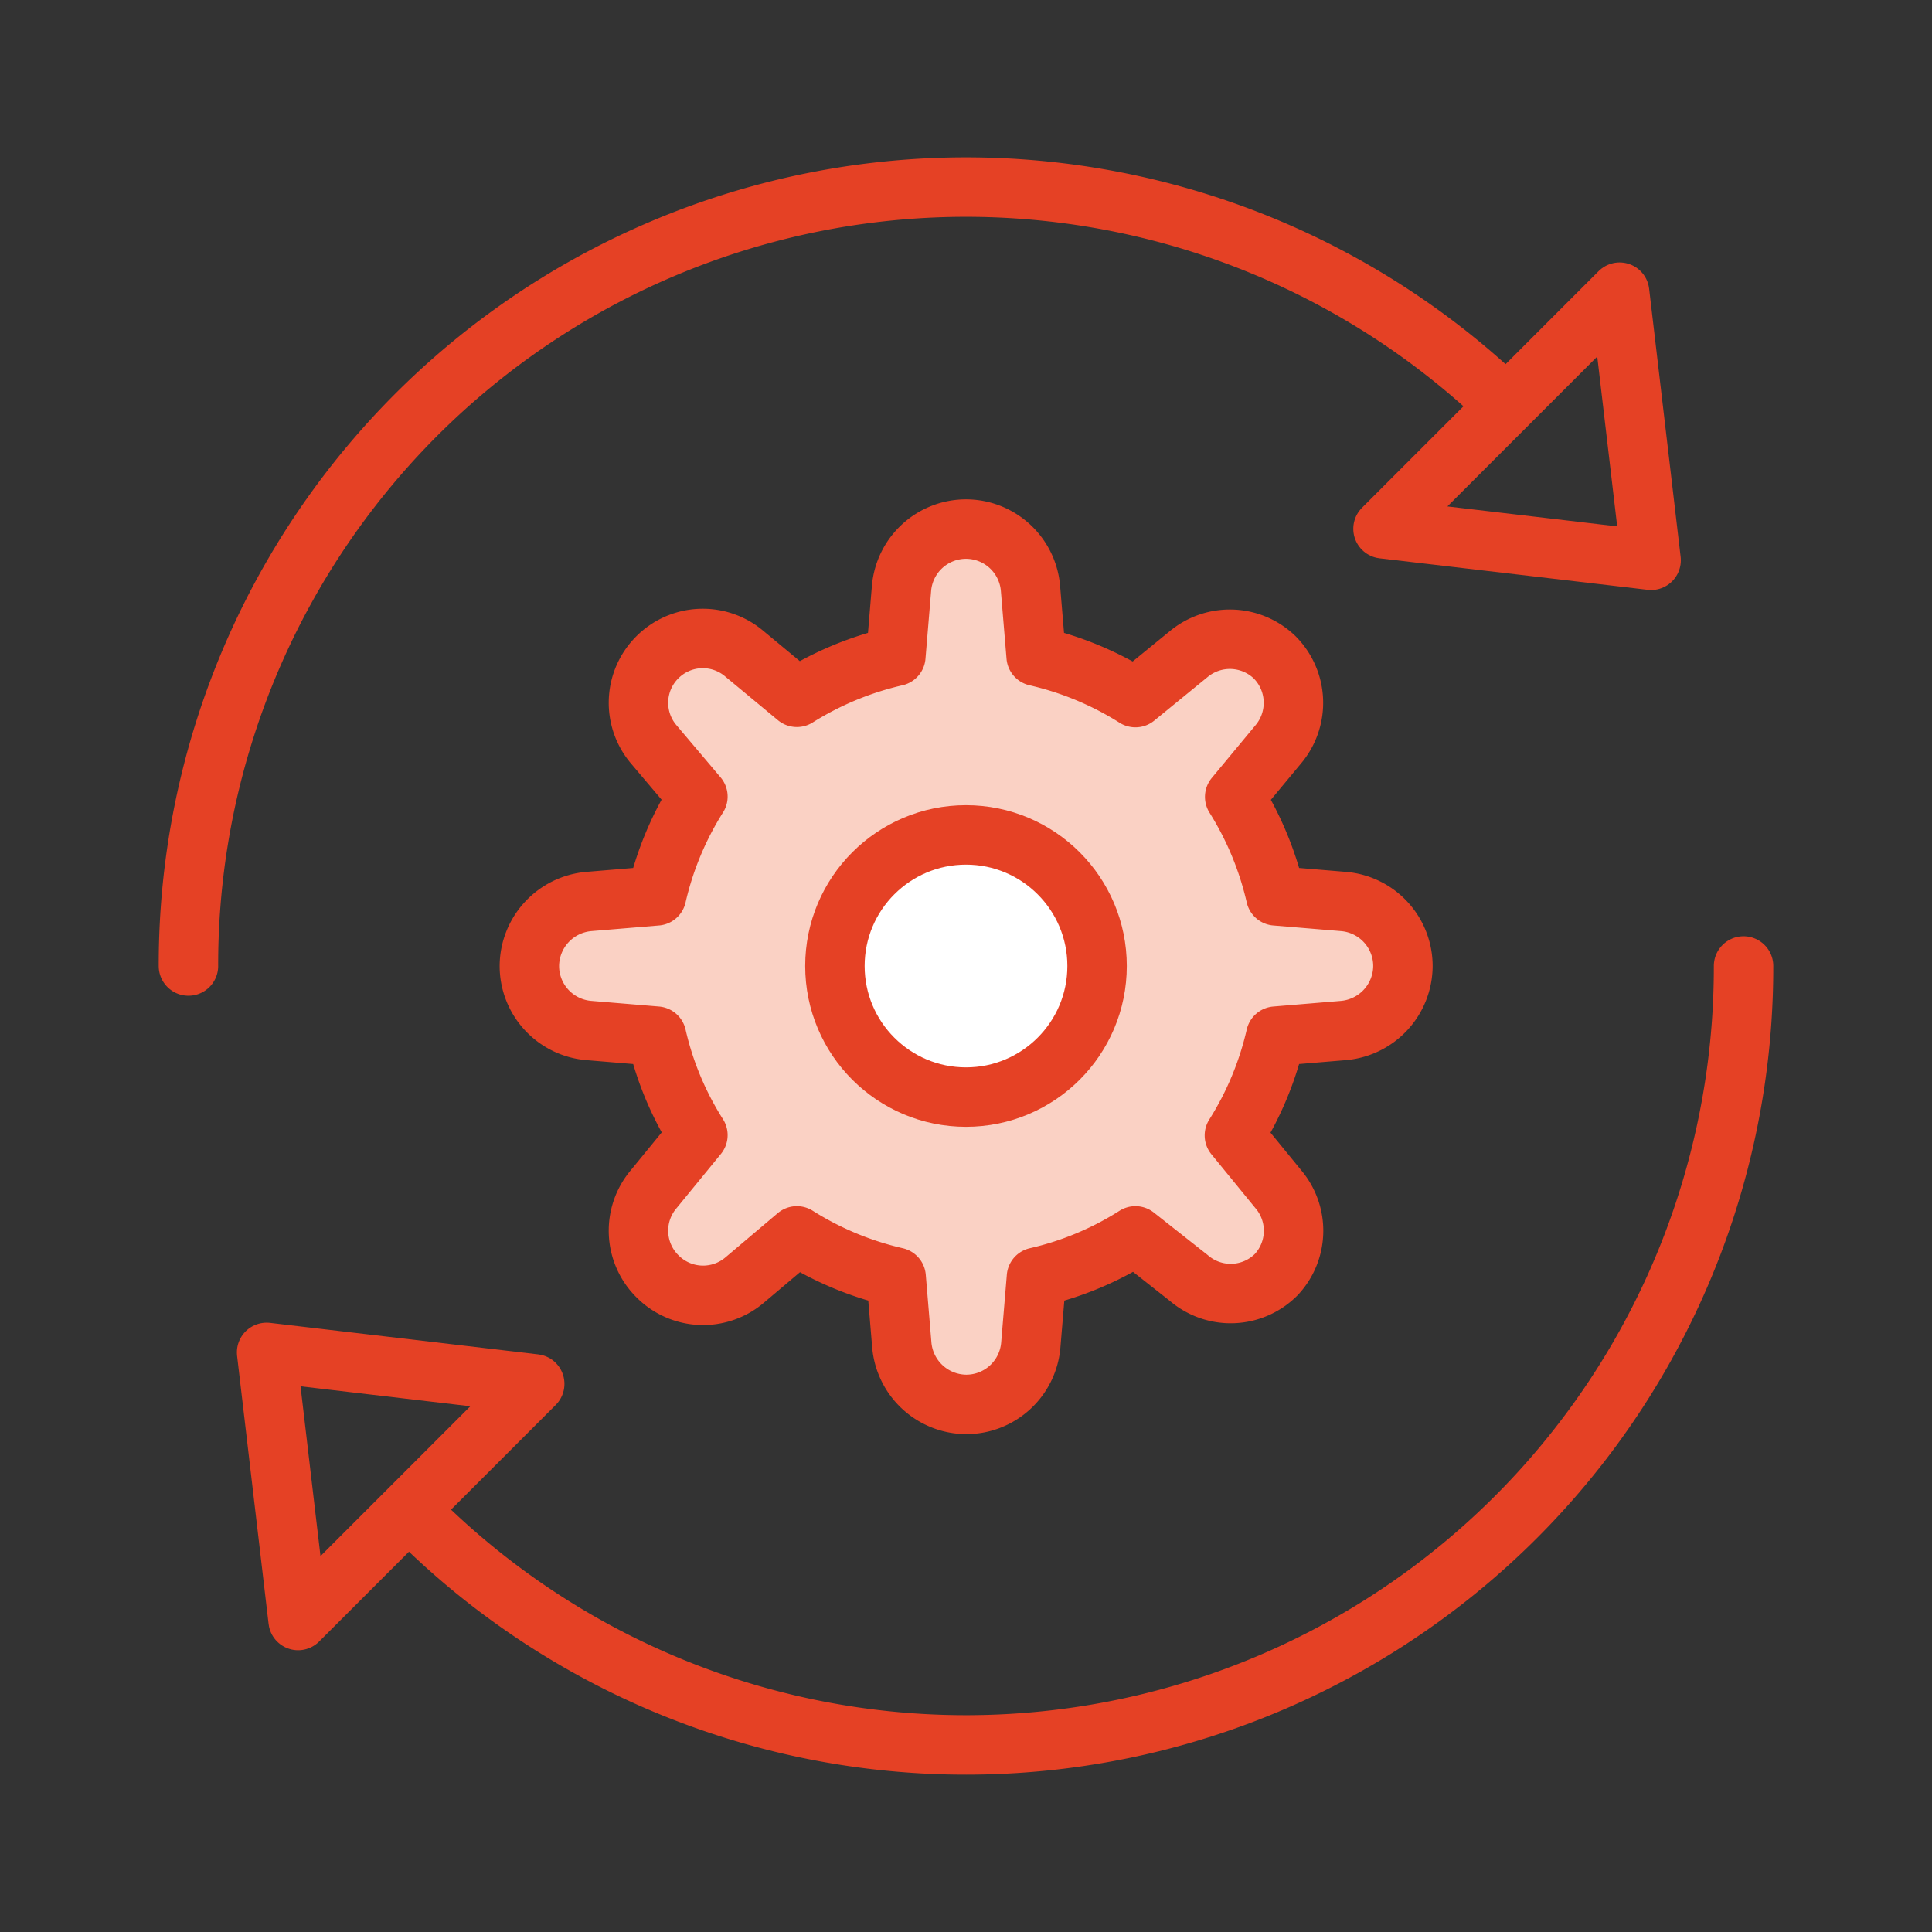
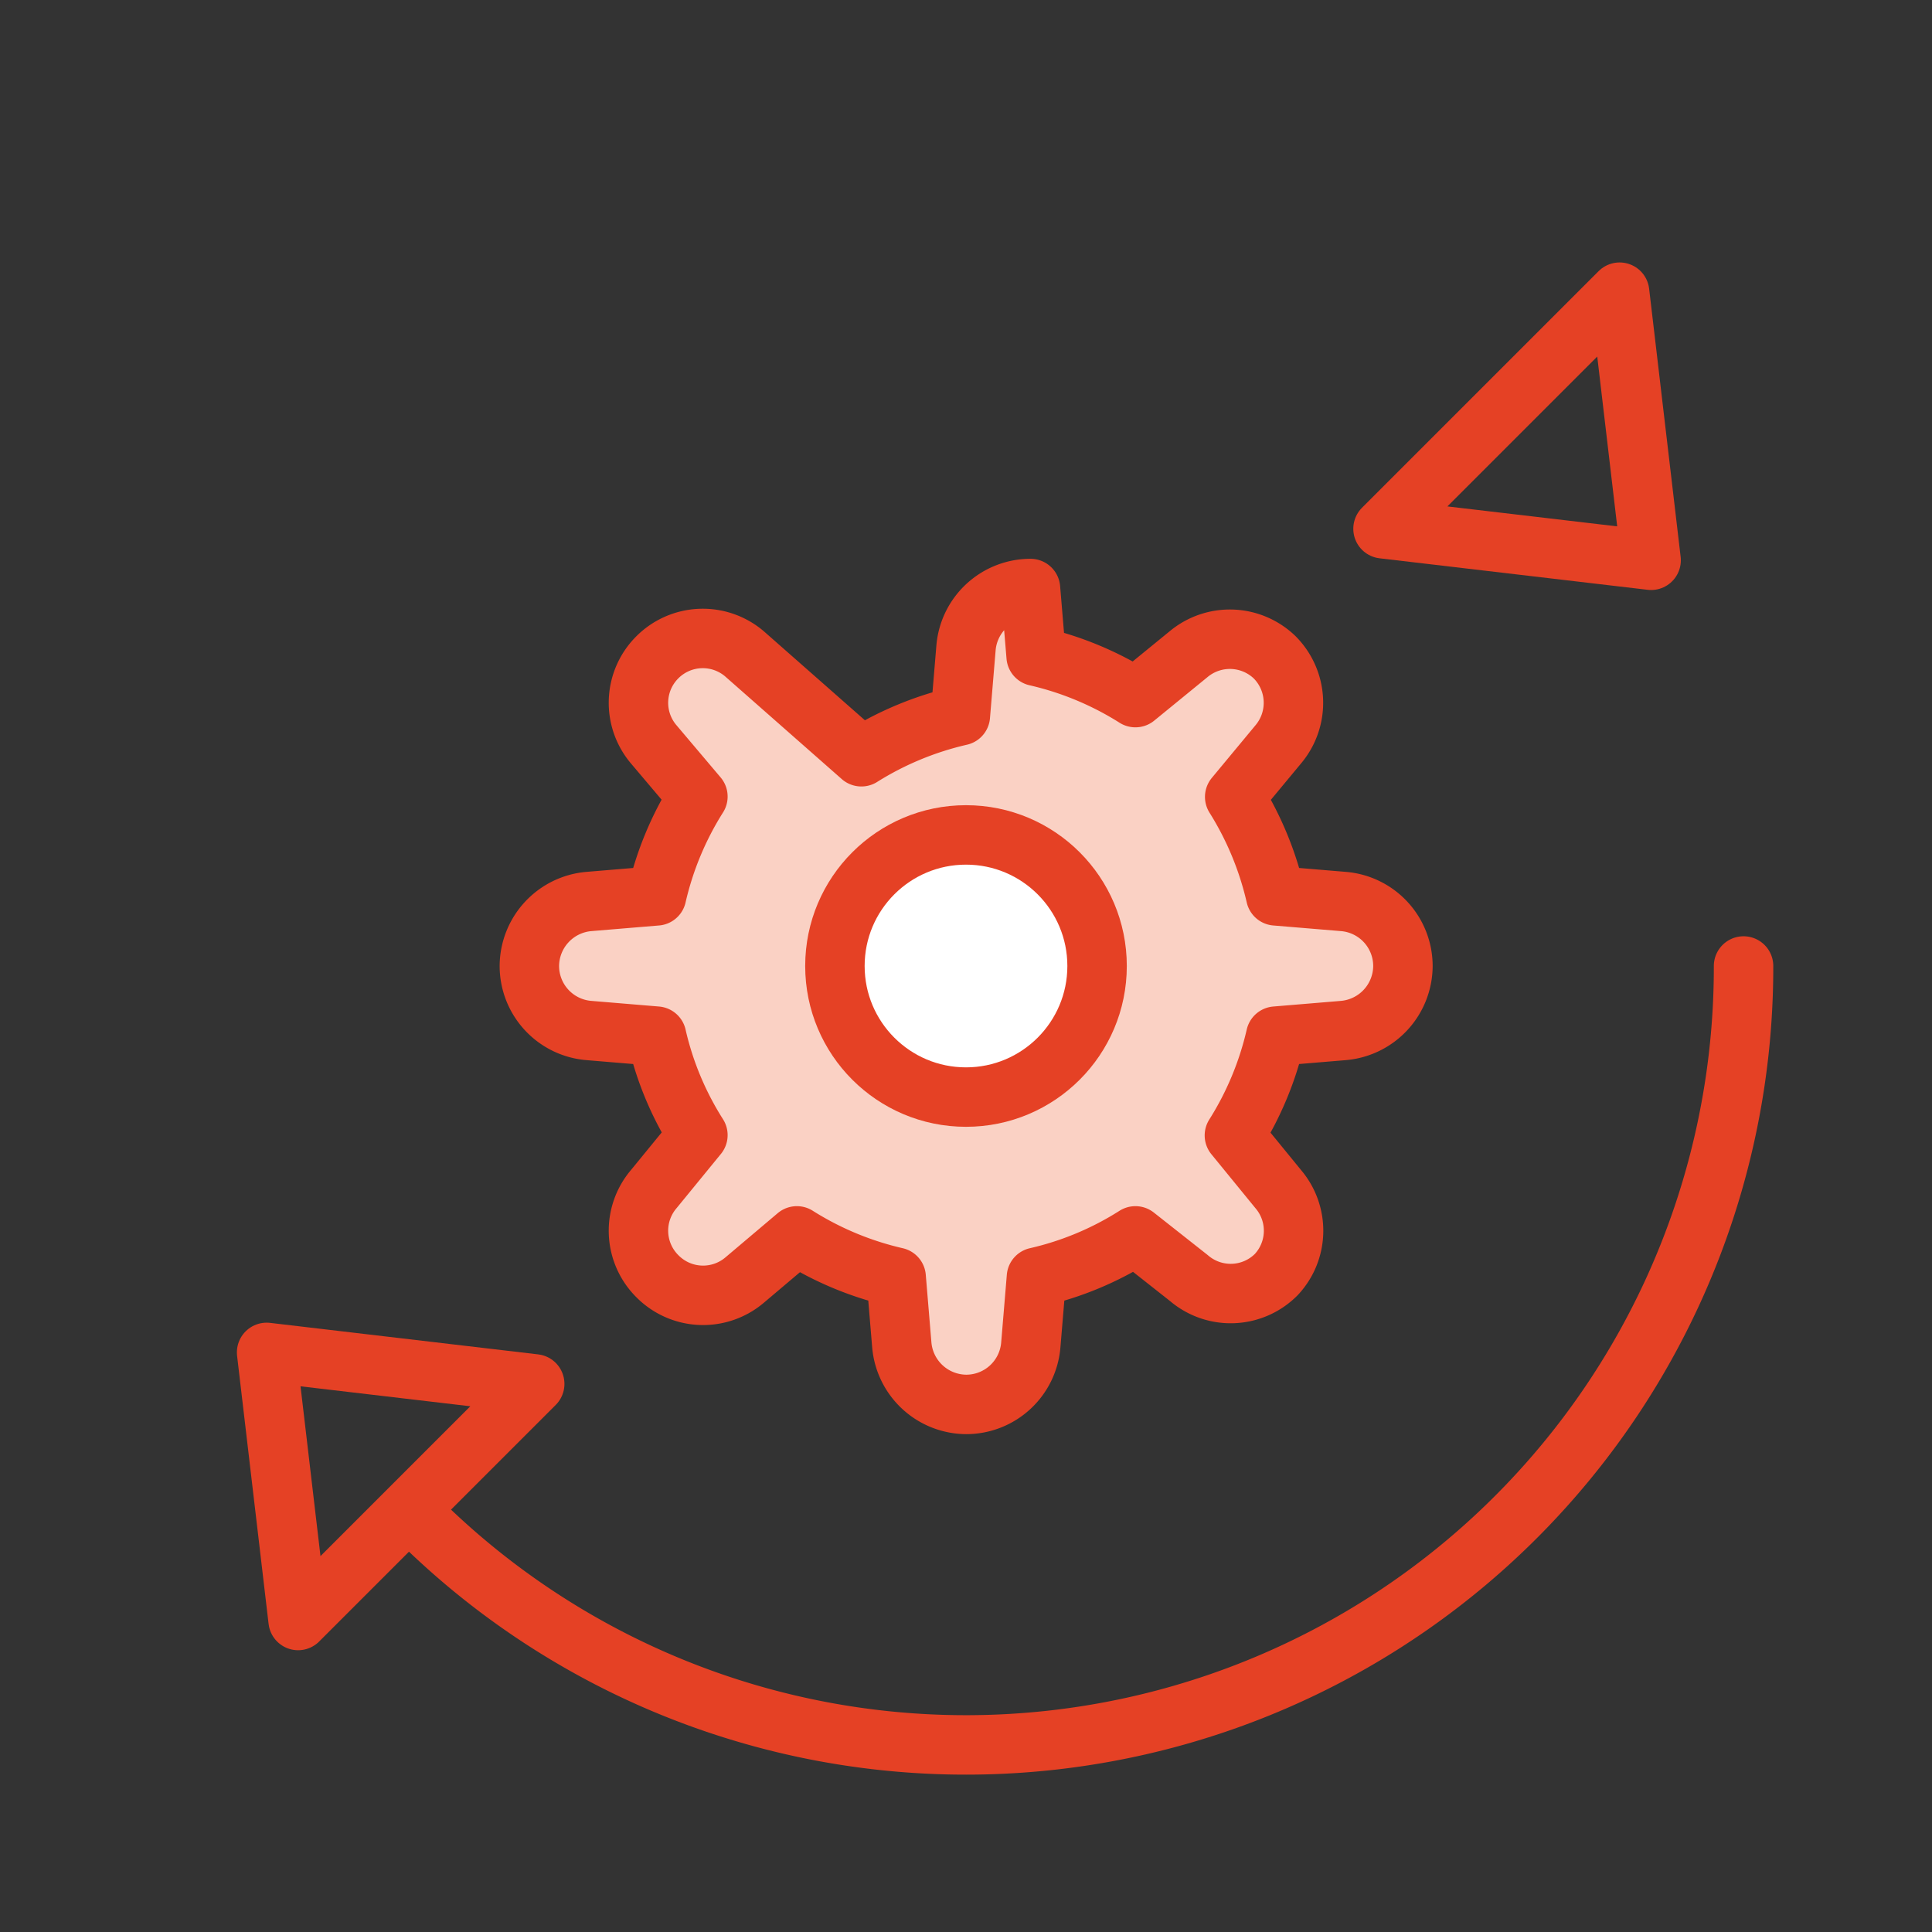
<svg xmlns="http://www.w3.org/2000/svg" id="Layer_1" data-name="Layer 1" viewBox="0 0 65 65">
  <rect x="0" y="0" width="65" height="65" fill="#333333" stroke="none" />
  <defs>
    <style>.cls-1{fill:#fad1c4;}.cls-1,.cls-2,.cls-3{stroke:#e54125;stroke-linecap:round;stroke-linejoin:round;stroke-width:2px;}.cls-2{fill:#fff;}.cls-3{fill:none;}</style>
  </defs>
-   <path class="cls-1" d="M47.2,32.5h0a2.18,2.18,0,0,0-2-2.17l-2.28-.19a10.82,10.82,0,0,0-1.38-3.33L43,25.05a2.17,2.17,0,0,0-.12-2.94h0A2.17,2.17,0,0,0,40,22L38.2,23.47a10.76,10.76,0,0,0-3.34-1.39l-.19-2.28a2.18,2.18,0,0,0-2.17-2h0a2.18,2.18,0,0,0-2.17,2l-.19,2.28a10.82,10.82,0,0,0-3.33,1.38L25.05,22a2.16,2.16,0,0,0-2.94.12h0A2.16,2.16,0,0,0,22,25.05l1.48,1.75a10.76,10.76,0,0,0-1.39,3.34l-2.28.19a2.19,2.19,0,0,0-2,2.17h0a2.18,2.18,0,0,0,2,2.17l2.28.19a10.6,10.6,0,0,0,1.39,3.33L22,40a2.16,2.16,0,0,0,.12,2.94h0a2.16,2.16,0,0,0,2.94.12l1.75-1.48a10.76,10.76,0,0,0,3.34,1.39l.19,2.28a2.19,2.19,0,0,0,2.17,2h0a2.18,2.18,0,0,0,2.17-2l.19-2.28a10.6,10.6,0,0,0,3.33-1.39L40,43a2.16,2.16,0,0,0,2.94-.12h0A2.16,2.16,0,0,0,43,40L41.53,38.2a10.76,10.76,0,0,0,1.39-3.34l2.28-.19A2.19,2.19,0,0,0,47.2,32.5Z" />
+   <path class="cls-1" d="M47.2,32.5h0a2.18,2.18,0,0,0-2-2.17l-2.28-.19a10.82,10.82,0,0,0-1.38-3.33L43,25.05a2.17,2.17,0,0,0-.12-2.94h0A2.17,2.17,0,0,0,40,22L38.2,23.47a10.76,10.76,0,0,0-3.34-1.39l-.19-2.28h0a2.18,2.18,0,0,0-2.17,2l-.19,2.28a10.82,10.82,0,0,0-3.33,1.38L25.05,22a2.16,2.16,0,0,0-2.94.12h0A2.16,2.16,0,0,0,22,25.05l1.48,1.75a10.76,10.76,0,0,0-1.39,3.34l-2.28.19a2.19,2.19,0,0,0-2,2.17h0a2.18,2.18,0,0,0,2,2.17l2.28.19a10.6,10.6,0,0,0,1.39,3.33L22,40a2.16,2.16,0,0,0,.12,2.94h0a2.16,2.16,0,0,0,2.94.12l1.75-1.48a10.76,10.76,0,0,0,3.34,1.39l.19,2.28a2.19,2.19,0,0,0,2.17,2h0a2.18,2.18,0,0,0,2.17-2l.19-2.28a10.6,10.6,0,0,0,3.33-1.39L40,43a2.16,2.16,0,0,0,2.94-.12h0A2.16,2.16,0,0,0,43,40L41.53,38.2a10.76,10.76,0,0,0,1.39-3.34l2.28-.19A2.19,2.19,0,0,0,47.2,32.5Z" />
  <circle class="cls-2" cx="32.5" cy="32.5" r="4.41" />
  <polygon class="cls-3" points="46.53 17.79 54.49 9.83 55.55 18.85 46.53 17.79" />
-   <path class="cls-3" d="M6.34,32.5a26.16,26.16,0,0,1,44.19-19" />
  <polygon class="cls-3" points="17.99 46.56 10.03 54.52 8.97 45.5 17.99 46.56" />
  <path class="cls-3" d="M58.66,32.5a26.16,26.16,0,0,1-44.19,19" />
</svg>